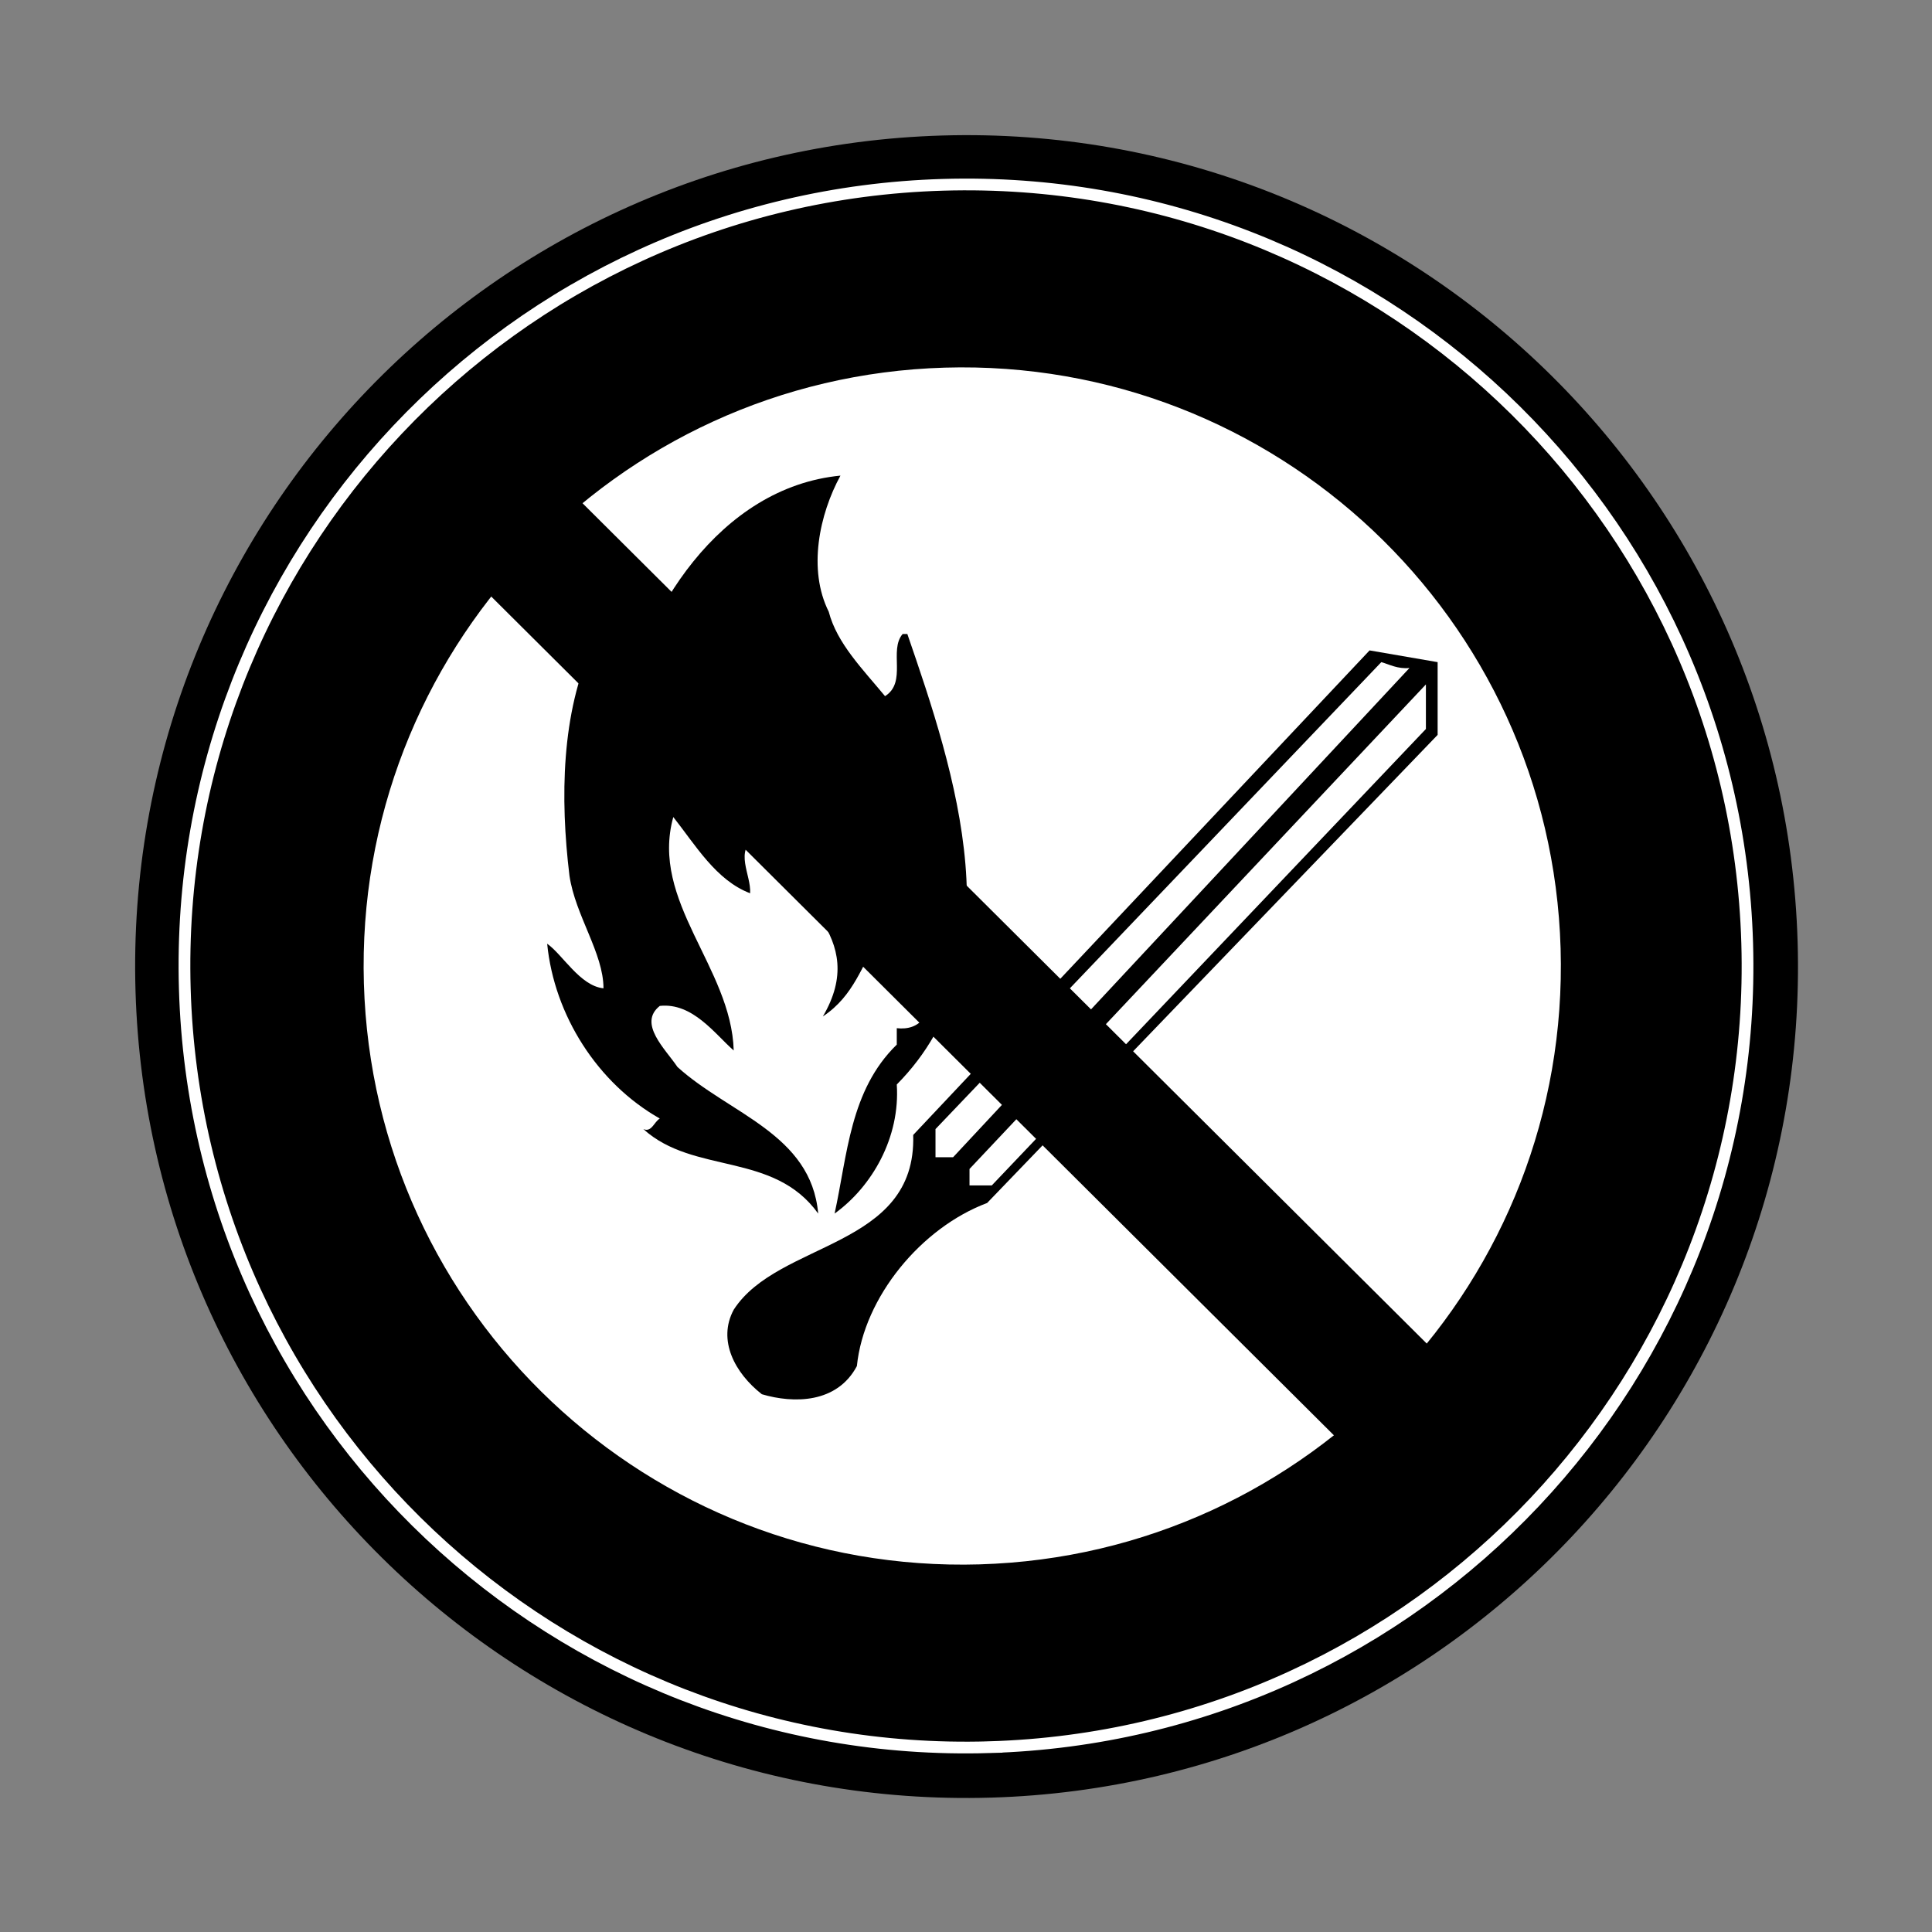
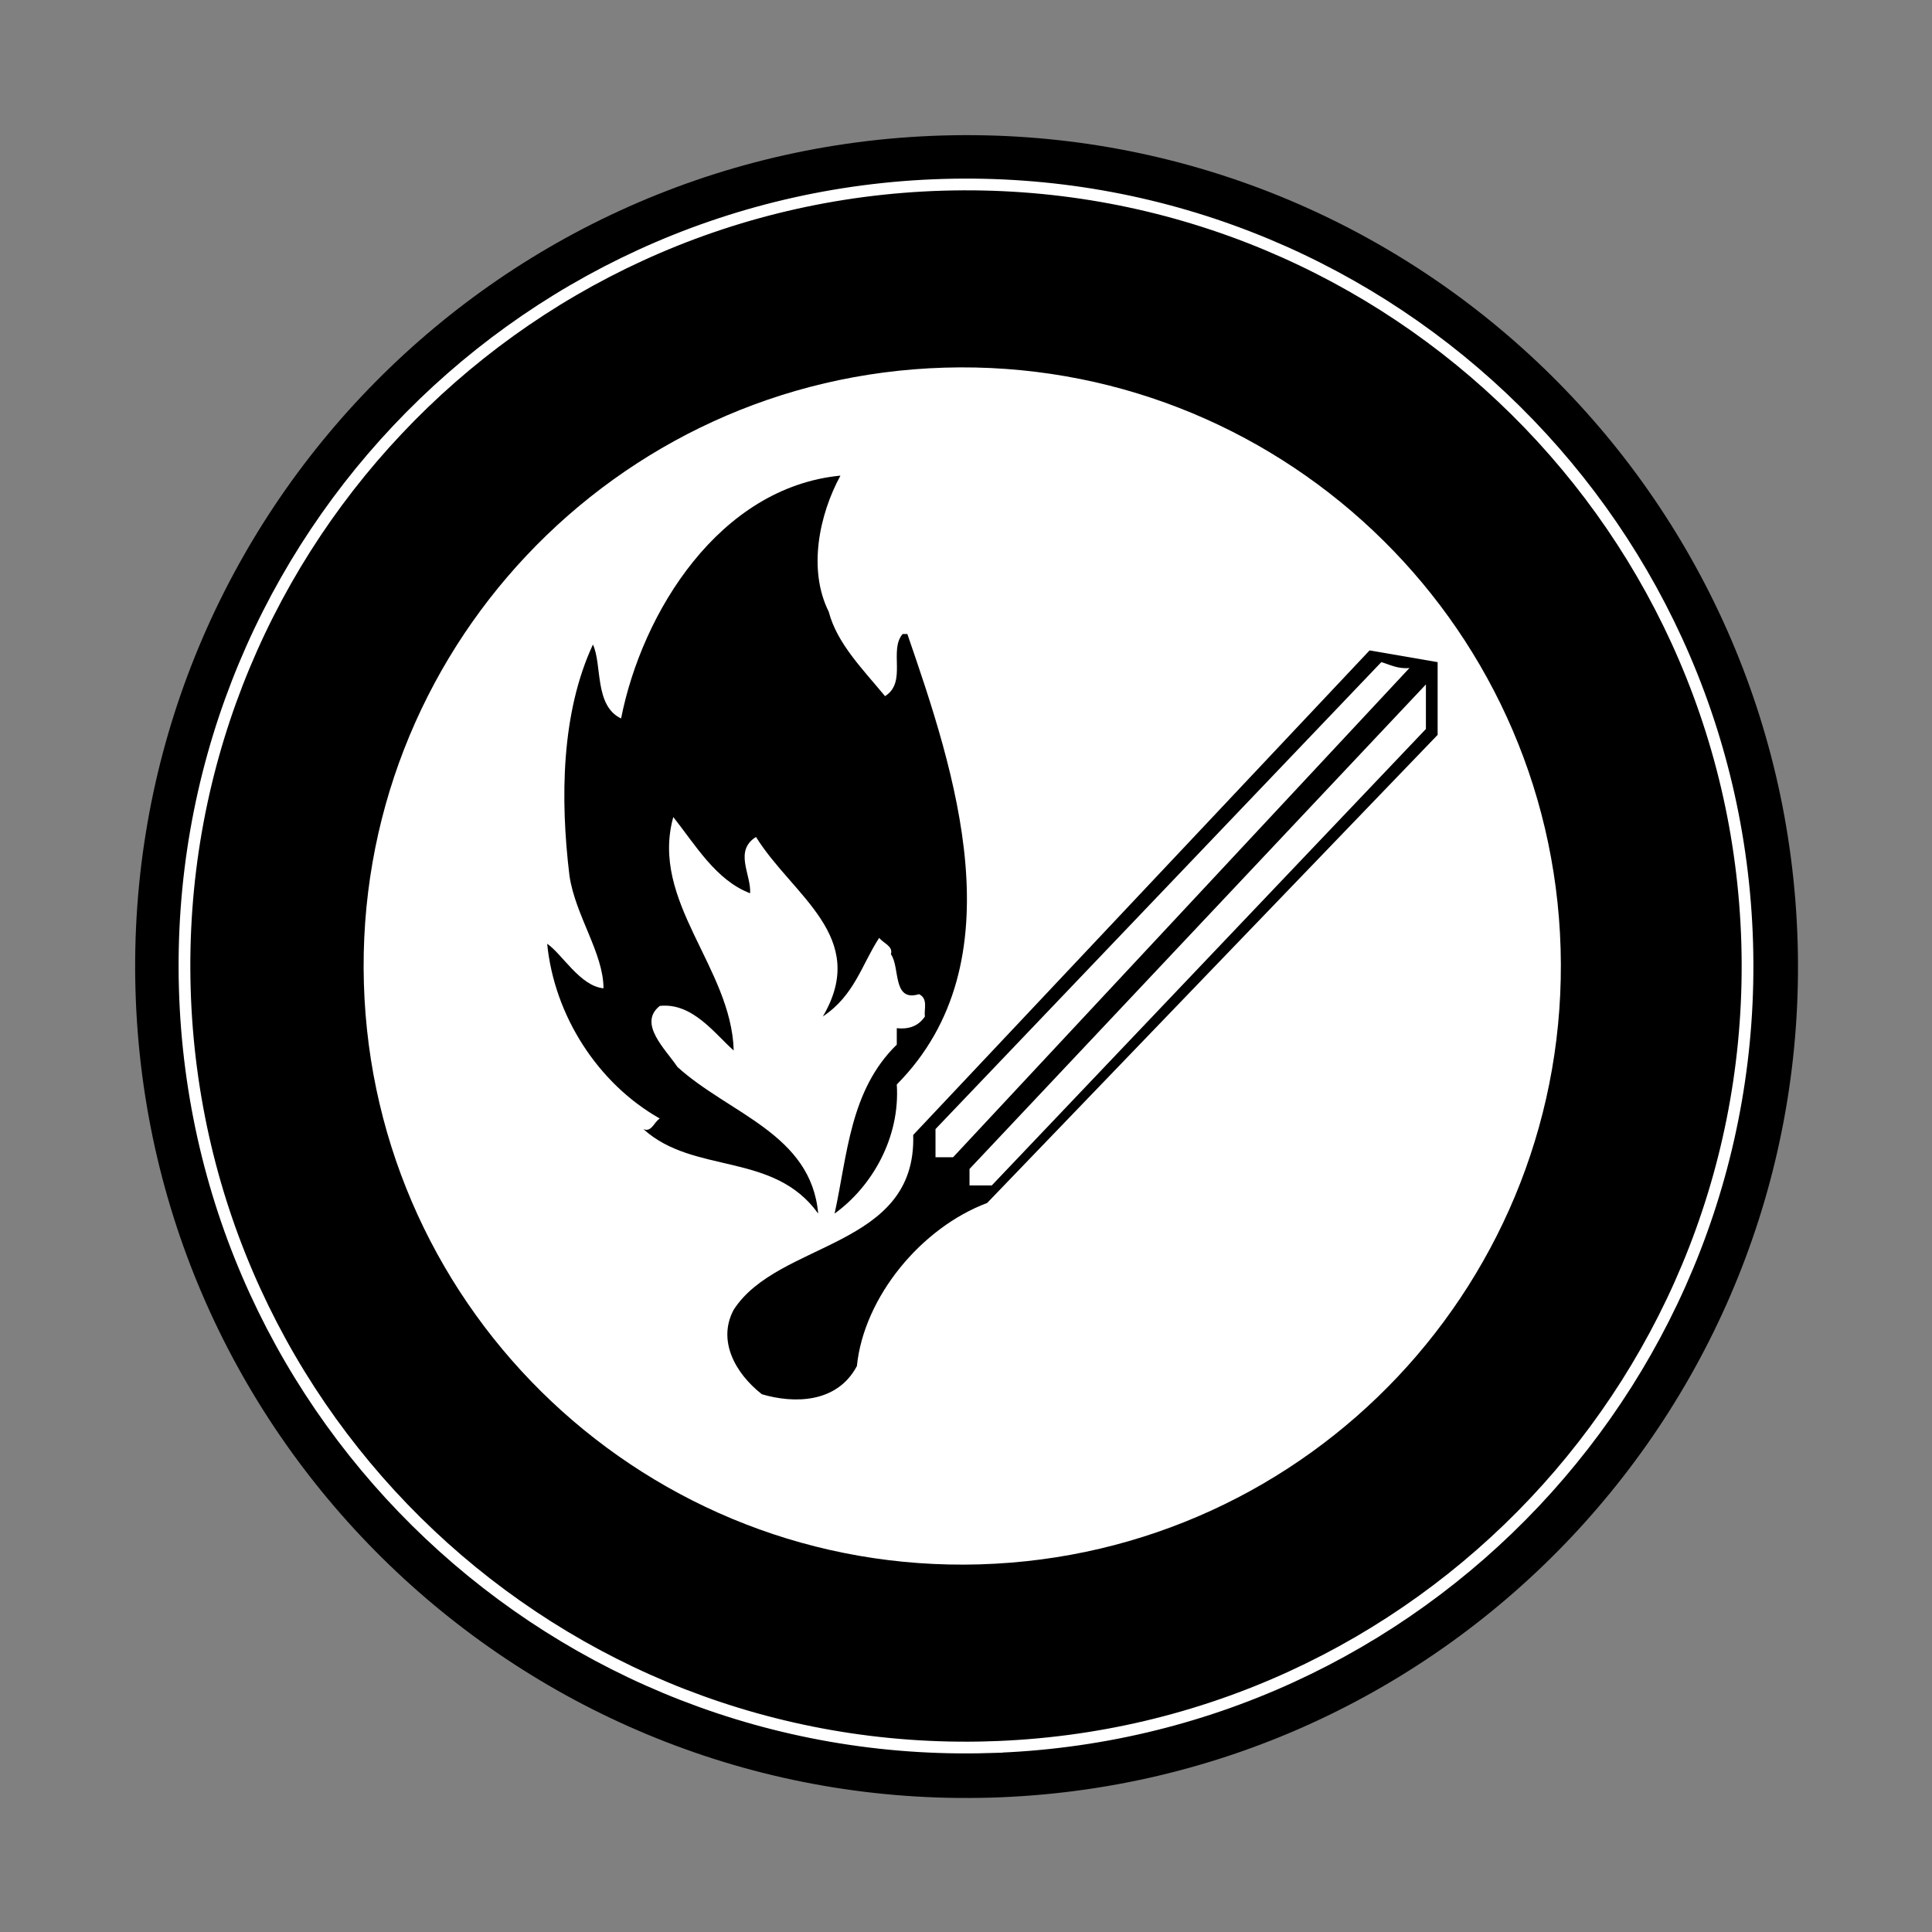
<svg xmlns="http://www.w3.org/2000/svg" width="164.675" height="164.675">
  <rect width="100%" height="100%" fill="#808080" stroke="none" />
  <title>no fire 1</title>
  <g>
    <title>Layer 1</title>
    <g id="g7">
      <g id="g8">
        <path id="path9" d="m84.463,153.222c39.121,-1.147 69.906,-33.791 68.759,-72.912c-1.146,-39.121 -33.791,-69.906 -72.912,-68.76c-39.121,1.147 -69.906,33.791 -68.76,72.912c1.147,39.12 33.791,69.906 72.912,68.759z" />
        <path stroke="#ffffff" id="path10" d="m84.289,148.923c36.774,-1.077 65.712,-31.763 64.634,-68.537c-1.077,-36.774 -31.763,-65.712 -68.537,-64.634c-36.774,1.078 -65.712,31.764 -64.634,68.538c1.078,36.774 31.764,65.712 68.538,64.634z" />
      </g>
      <path fill="#ffffff" id="path11" d="m83.512,133.339c28.167,-0.825 50.333,-24.329 49.507,-52.496c-0.825,-28.168 -24.329,-50.333 -52.496,-49.507c-28.167,0.826 -50.333,24.33 -49.507,52.497c0.826,28.167 24.33,50.333 52.497,49.507z" />
      <path fill="black" id="path12" d="m71.637,40.538c-1.8,3.3 -2.8,8 -1,11.6c0.7,2.7 2.9,4.9 4.8,7.2c1.9,-1.2 0.3,-3.9 1.5,-5.3l0.4,0c4,11.6 9.5,27.9 -0.9,38.4c0.3,4.5 -2.1,8.699 -5.3,11c1.1,-5 1.3,-10.5 5.3,-14.4l0,-1.4c0.9,0.1 1.8,-0.1 2.4,-1c-0.1,-0.6 0.3,-1.5 -0.5,-1.9c-2.3,0.7 -1.6,-2.3 -2.4,-3.4c0.2,-0.7 -0.6,-0.9 -1,-1.4c-1.5,2.3 -2.1,4.9 -4.8,6.7c4,-6.8 -2.6,-10.3 -5.7,-15.3c-1.9,1.2 -0.4,3.2 -0.5,4.8c-2.9,-1.1 -4.65,-4.098 -6.549,-6.498c-2,7.2 4.949,12.799 5.15,19.899c-1.6,-1.4 -3.5,-4.1 -6.3,-3.8c-1.9,1.5 0.5,3.7 1.5,5.2c4.4,4 11.4,5.7 12,12.5c-3.8,-5.301 -10.6,-3.301 -14.9,-7.2c0.7,0.3 0.9,-0.6 1.4,-0.9c-5.3,-3 -9,-8.8 -9.6,-14.9c1.3,0.9 2.8,3.6 4.8,3.8c0,-3 -2.4,-6.2 -2.9,-9.6c-0.8,-6.6 -0.7,-13.9 2,-19.7c0.8,1.7 0.1,5.2 2.4,6.3c1.8,-9.1 8.4,-19.7 18.7,-20.7z" />
      <path id="path13" d="m122.538,62.637l-38.401,39.901c-5.6,2.099 -10.5,8 -11.1,13.9c-1.7,3.199 -5.4,3.199 -8.1,2.4c-2.3,-1.8 -3.8,-4.601 -2.4,-7.201c3.8,-5.9 15.6,-5.199 15.3,-14.899l38.899,-41.3l5.801,1l0,6.2zm-4.801,-6.2l-37.999,39.8l0,2.4l1.5,0l38.899,-41.7c-1,0.1 -1.699,-0.3 -2.4,-0.5zm3.801,5.7l0,-3.8l-38.901,41.3l0,1.401l1.9,0l37,-38.901z" />
-       <path fill="#000000" id="path14" d="m128.048,120.928l-83.453,-83.068l-7.885,7.849l83.453,83.067l7.885,-7.849z" />
    </g>
  </g>
</svg>